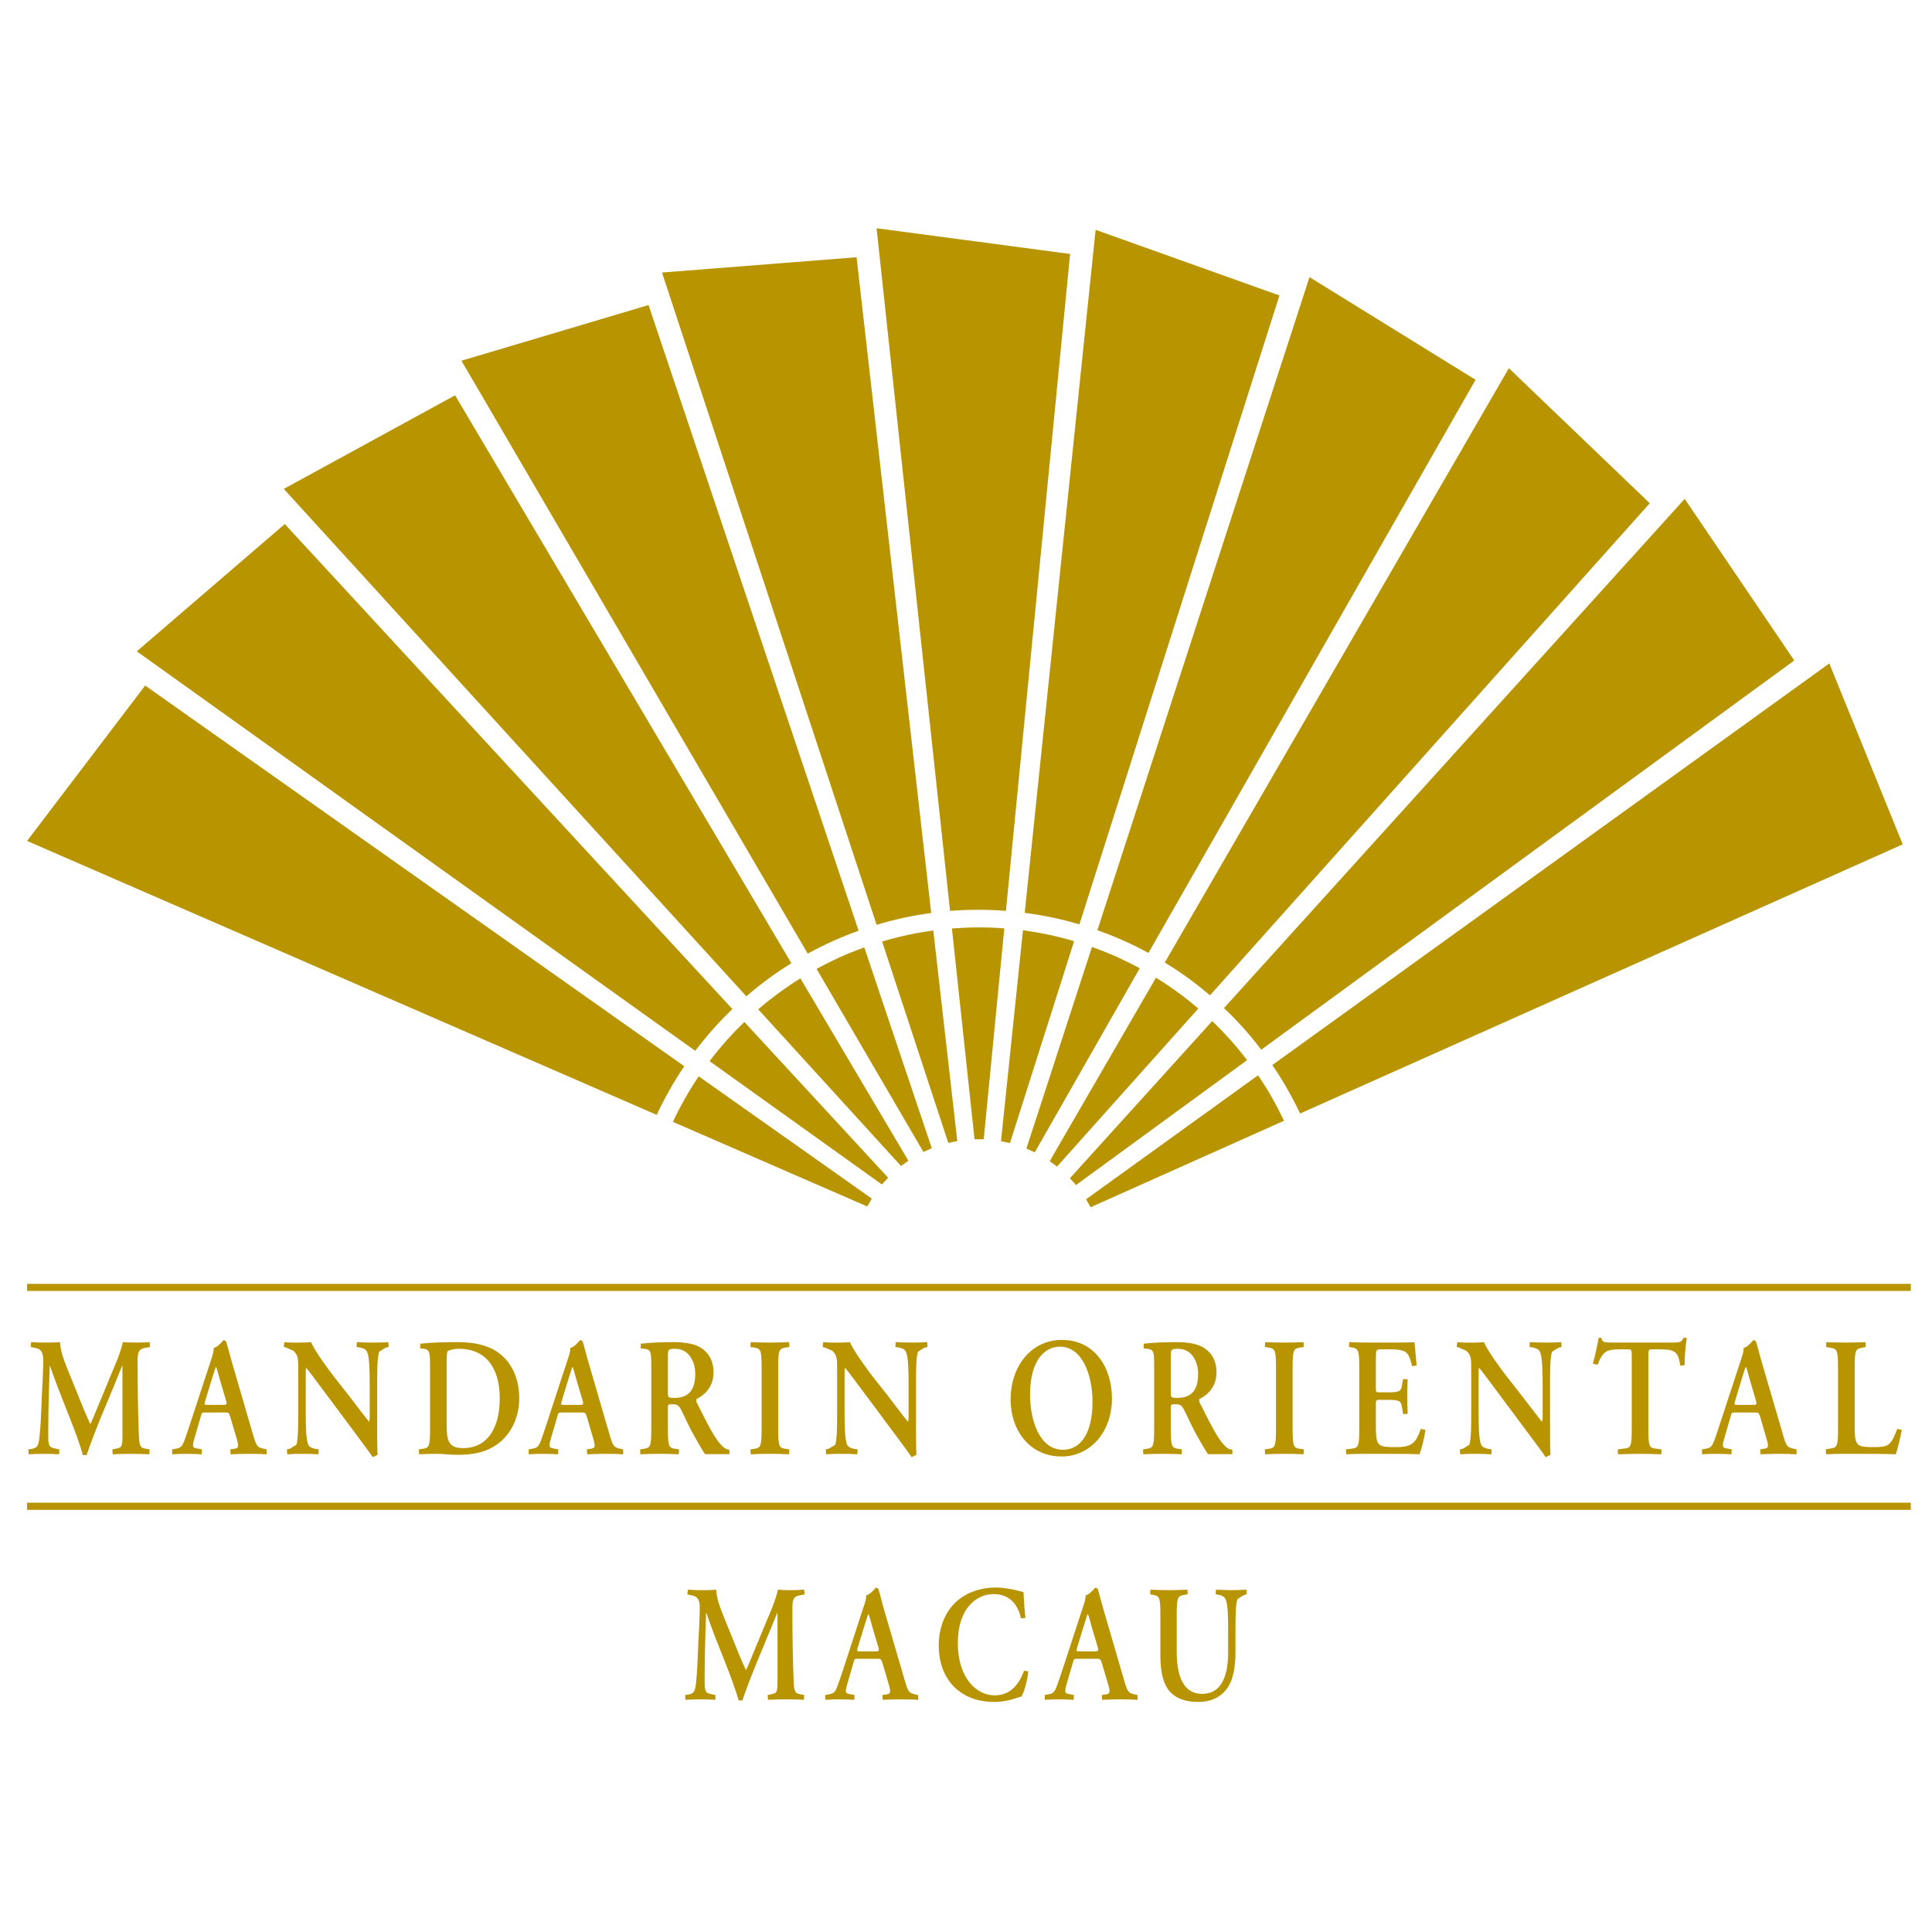
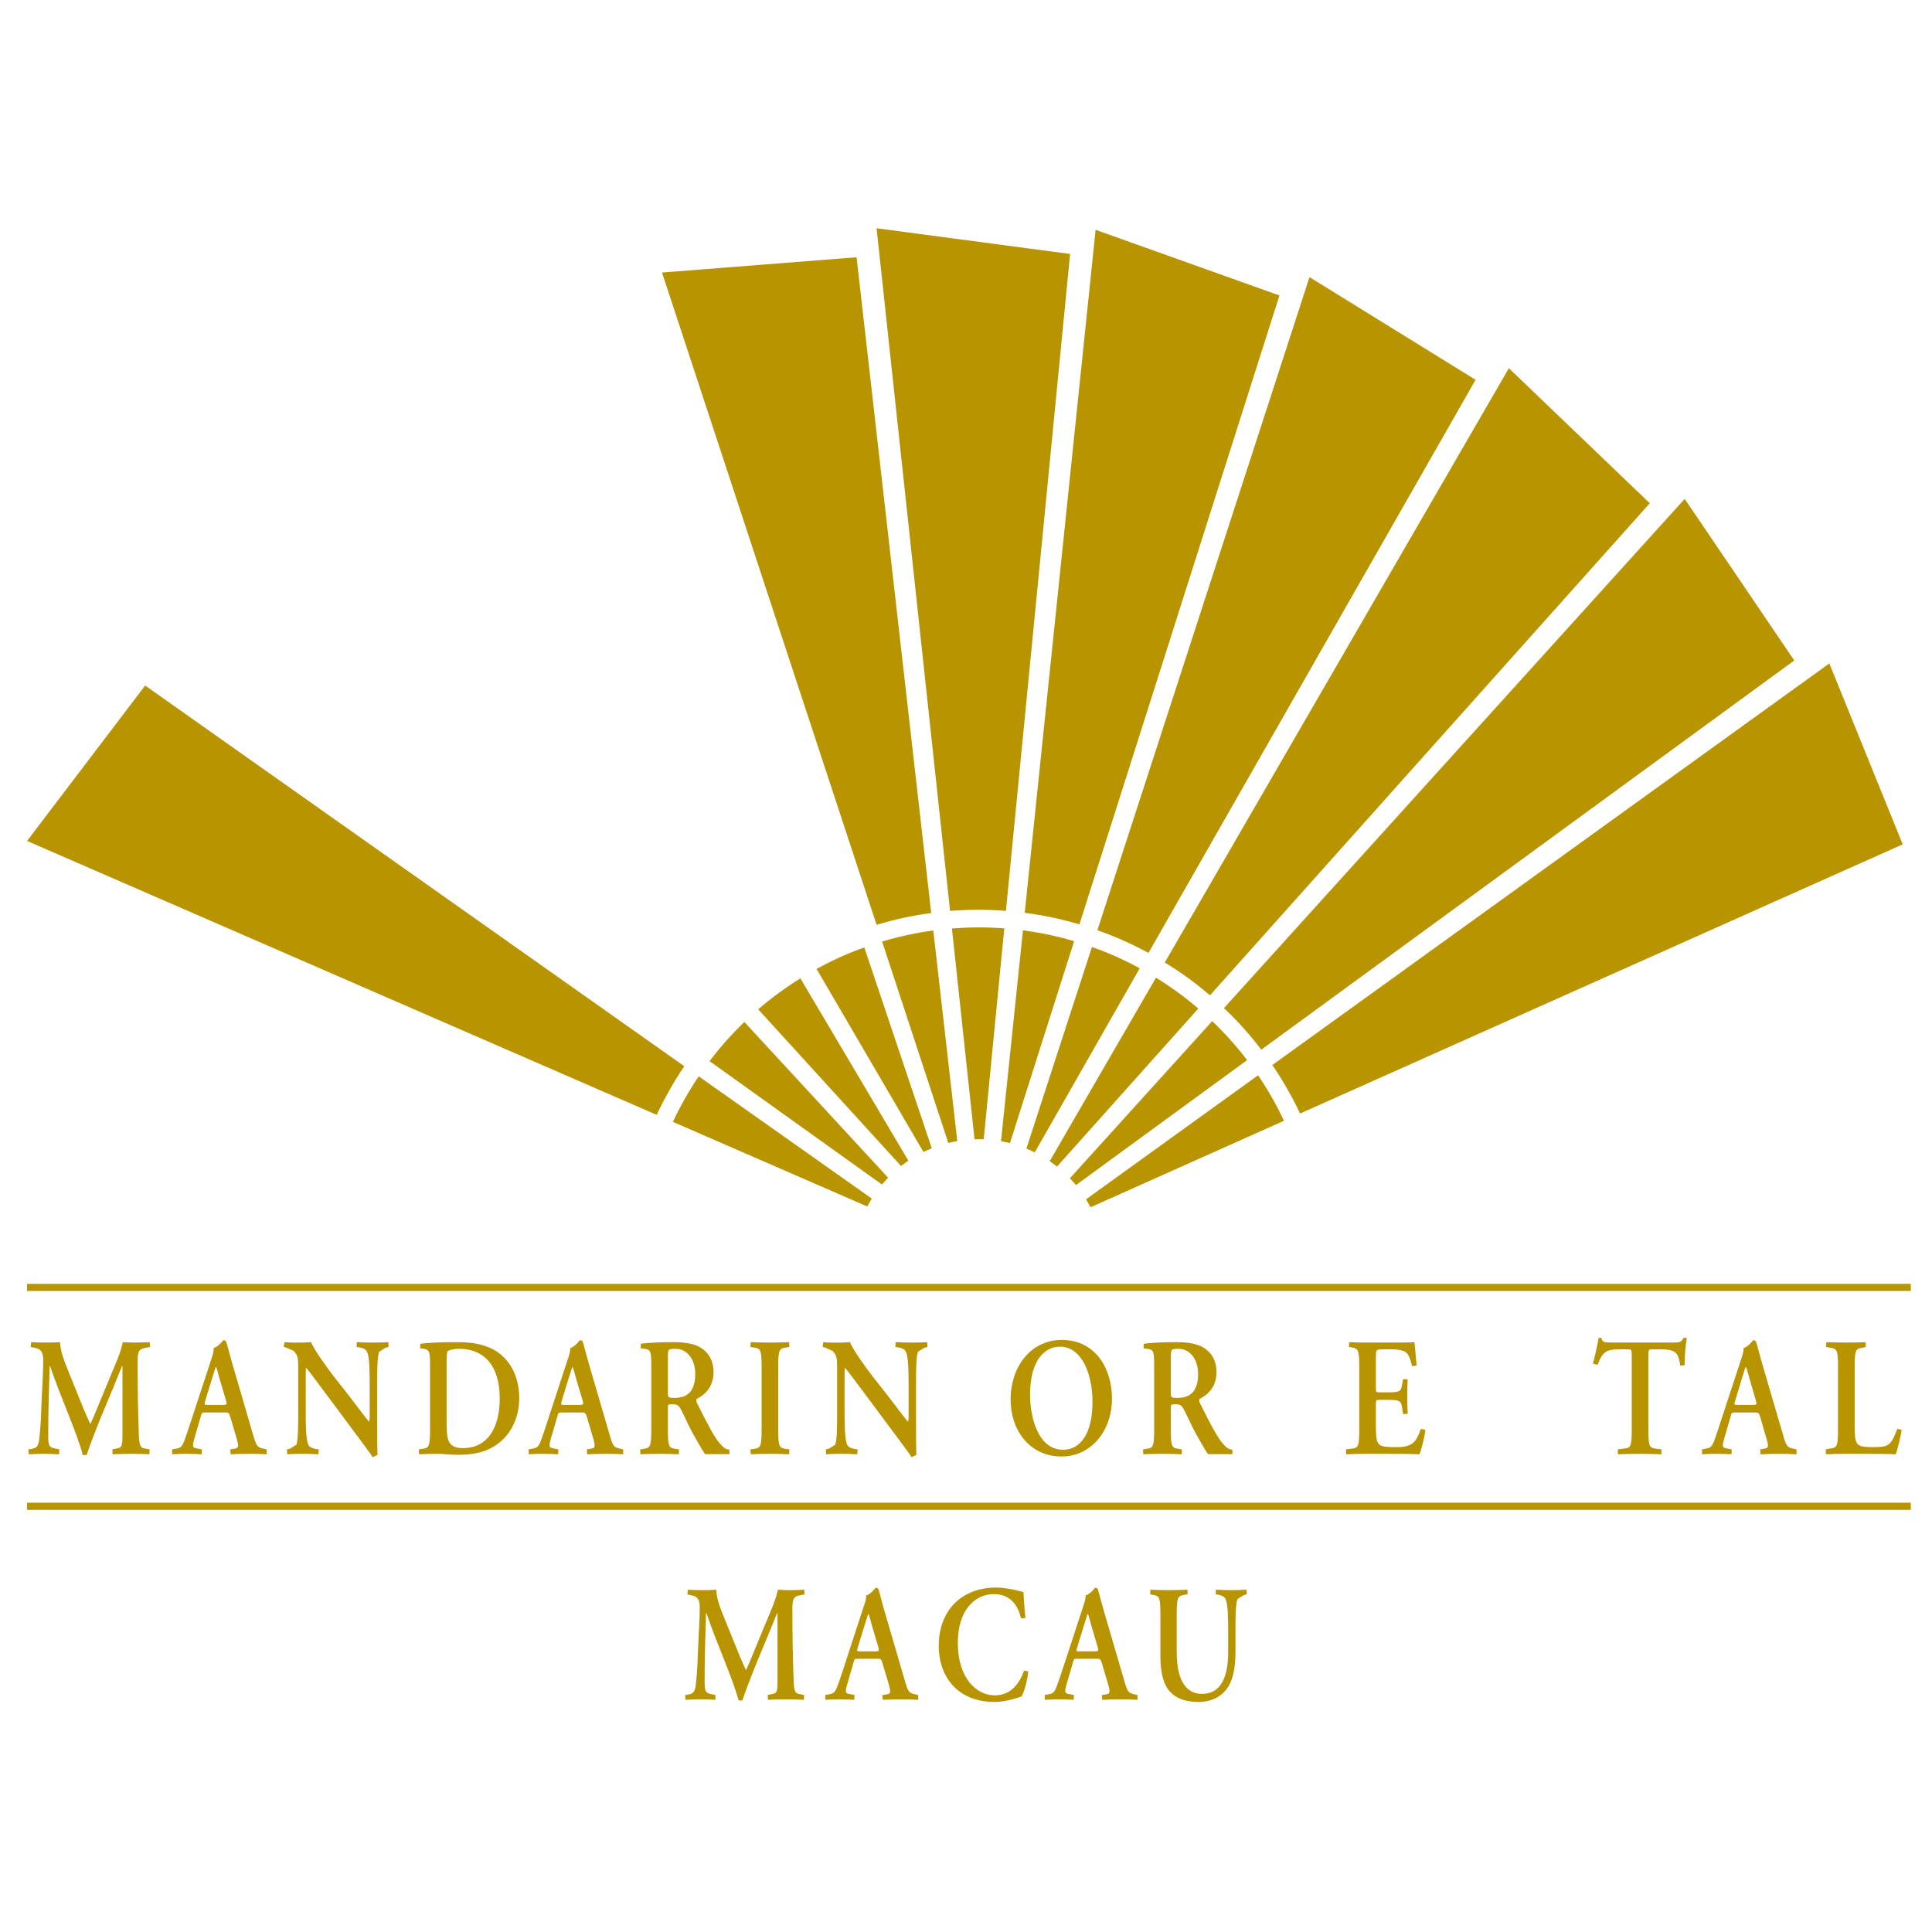
<svg xmlns="http://www.w3.org/2000/svg" width="252pt" height="252pt" viewBox="0 0 252 252" version="1.1">
  <g id="surface1">
    <path style=" stroke:none;fill-rule:nonzero;fill:rgb(72.157%,58.039%,0%);fill-opacity:1;" d="M 130.996 121.094 C 129.891 121.004 128.777 120.965 127.656 120.965 C 126.477 120.965 125.316 121.02 124.164 121.105 L 127.113 148.598 L 128.312 148.598 Z M 130.996 121.094 " />
    <path style=" stroke:none;fill-rule:nonzero;fill:rgb(72.157%,58.039%,0%);fill-opacity:1;" d="M 131.207 118.812 C 130.039 118.715 128.848 118.668 127.656 118.668 C 126.402 118.668 125.152 118.715 123.922 118.816 L 114.336 29.773 L 139.578 33.125 Z M 131.207 118.812 " />
    <path style=" stroke:none;fill-rule:nonzero;fill:rgb(72.157%,58.039%,0%);fill-opacity:1;" d="M 121.734 121.371 C 120.633 121.512 119.539 121.707 118.449 121.941 C 117.297 122.188 116.168 122.477 115.059 122.809 L 123.691 149.074 L 124.863 148.828 Z M 121.734 121.371 " />
    <path style=" stroke:none;fill-rule:nonzero;fill:rgb(72.157%,58.039%,0%);fill-opacity:1;" d="M 121.461 119.09 C 120.297 119.238 119.133 119.445 117.961 119.691 C 116.734 119.957 115.527 120.266 114.34 120.625 L 86.348 35.547 L 111.727 33.555 Z M 121.461 119.09 " />
    <path style=" stroke:none;fill-rule:nonzero;fill:rgb(72.157%,58.039%,0%);fill-opacity:1;" d="M 112.734 123.578 C 111.695 123.949 110.664 124.355 109.641 124.816 C 108.562 125.301 107.527 125.824 106.508 126.375 L 120.449 150.258 L 121.535 149.77 Z M 112.734 123.578 " />
-     <path style=" stroke:none;fill-rule:nonzero;fill:rgb(72.157%,58.039%,0%);fill-opacity:1;" d="M 111.996 121.398 C 110.887 121.789 109.793 122.23 108.703 122.719 C 107.555 123.238 106.438 123.797 105.355 124.387 L 60.191 47.051 L 84.594 39.789 Z M 111.996 121.398 " />
    <path style=" stroke:none;fill-rule:nonzero;fill:rgb(72.157%,58.039%,0%);fill-opacity:1;" d="M 104.395 127.609 C 103.461 128.191 102.539 128.816 101.637 129.477 C 100.688 130.168 99.77 130.898 98.895 131.648 L 117.523 152.086 L 118.48 151.391 Z M 104.395 127.609 " />
-     <path style=" stroke:none;fill-rule:nonzero;fill:rgb(72.157%,58.039%,0%);fill-opacity:1;" d="M 103.223 125.637 C 102.223 126.254 101.234 126.91 100.281 127.621 C 99.262 128.363 98.285 129.141 97.352 129.953 L 37.016 63.77 L 59.359 51.562 Z M 103.223 125.637 " />
    <path style=" stroke:none;fill-rule:nonzero;fill:rgb(72.157%,58.039%,0%);fill-opacity:1;" d="M 97.09 133.301 C 96.293 134.062 95.527 134.867 94.77 135.703 C 94 136.578 93.254 137.48 92.551 138.41 L 115.035 154.5 L 115.836 153.609 Z M 97.09 133.301 " />
-     <path style=" stroke:none;fill-rule:nonzero;fill:rgb(72.157%,58.039%,0%);fill-opacity:1;" d="M 95.527 131.613 C 94.676 132.43 93.855 133.285 93.062 134.176 C 92.223 135.117 91.434 136.074 90.684 137.066 L 17.844 84.957 L 37.145 68.355 Z M 95.527 131.613 " />
    <path style=" stroke:none;fill-rule:nonzero;fill:rgb(72.157%,58.039%,0%);fill-opacity:1;" d="M 91.137 140.391 C 90.516 141.309 89.926 142.258 89.379 143.227 C 88.793 144.258 88.254 145.281 87.766 146.328 L 113.121 157.367 L 113.711 156.336 Z M 91.137 140.391 " />
    <path style=" stroke:none;fill-rule:nonzero;fill:rgb(72.157%,58.039%,0%);fill-opacity:1;" d="M 89.254 139.074 C 88.59 140.051 87.965 141.055 87.375 142.098 C 86.758 143.18 86.18 144.293 85.66 145.418 L 3.531 109.688 L 18.934 89.418 Z M 89.254 139.074 " />
    <path style=" stroke:none;fill-rule:nonzero;fill:rgb(72.157%,58.039%,0%);fill-opacity:1;" d="M 140.102 122.762 C 139.043 122.449 137.969 122.172 136.875 121.938 C 135.719 121.691 134.566 121.5 133.43 121.34 L 130.566 148.848 L 131.734 149.098 Z M 140.102 122.762 " />
    <path style=" stroke:none;fill-rule:nonzero;fill:rgb(72.157%,58.039%,0%);fill-opacity:1;" d="M 140.793 120.57 C 139.664 120.238 138.52 119.941 137.352 119.691 C 136.121 119.434 134.891 119.223 133.66 119.062 L 142.906 29.977 L 166.883 38.539 Z M 140.793 120.57 " />
    <path style=" stroke:none;fill-rule:nonzero;fill:rgb(72.157%,58.039%,0%);fill-opacity:1;" d="M 148.66 126.297 C 147.695 125.77 146.695 125.285 145.684 124.816 C 144.605 124.34 143.52 123.898 142.43 123.52 L 133.879 149.812 L 134.969 150.305 Z M 148.66 126.297 " />
    <path style=" stroke:none;fill-rule:nonzero;fill:rgb(72.157%,58.039%,0%);fill-opacity:1;" d="M 149.797 124.297 C 148.77 123.738 147.703 123.207 146.613 122.719 C 145.461 122.199 144.312 121.746 143.137 121.336 L 170.805 36.148 L 192.465 49.539 Z M 149.797 124.297 " />
    <path style=" stroke:none;fill-rule:nonzero;fill:rgb(72.157%,58.039%,0%);fill-opacity:1;" d="M 156.301 131.547 C 155.453 130.824 154.594 130.137 153.688 129.477 C 152.734 128.781 151.762 128.129 150.781 127.523 L 136.918 151.457 L 137.875 152.16 Z M 156.301 131.547 " />
    <path style=" stroke:none;fill-rule:nonzero;fill:rgb(72.157%,58.039%,0%);fill-opacity:1;" d="M 157.82 129.828 C 156.93 129.062 156.008 128.328 155.043 127.617 C 154.027 126.879 152.98 126.188 151.93 125.543 L 196.809 48.027 L 215.188 65.641 Z M 157.82 129.828 " />
    <path style=" stroke:none;fill-rule:nonzero;fill:rgb(72.157%,58.039%,0%);fill-opacity:1;" d="M 162.664 138.277 C 161.996 137.398 161.289 136.543 160.543 135.703 C 159.762 134.828 158.945 133.988 158.113 133.188 L 139.555 153.684 L 140.348 154.574 Z M 162.664 138.277 " />
    <path style=" stroke:none;fill-rule:nonzero;fill:rgb(72.157%,58.039%,0%);fill-opacity:1;" d="M 164.512 136.918 C 163.805 135.98 163.051 135.062 162.258 134.176 C 161.422 133.238 160.551 132.34 159.648 131.492 L 219.742 65.074 L 234.035 86.148 Z M 164.512 136.918 " />
    <path style=" stroke:none;fill-rule:nonzero;fill:rgb(72.157%,58.039%,0%);fill-opacity:1;" d="M 167.48 146.184 C 167.004 145.184 166.496 144.199 165.945 143.23 C 165.371 142.203 164.746 141.211 164.09 140.258 L 141.66 156.43 L 142.254 157.465 Z M 167.48 146.184 " />
    <path style=" stroke:none;fill-rule:nonzero;fill:rgb(72.157%,58.039%,0%);fill-opacity:1;" d="M 169.574 145.242 C 169.074 144.176 168.531 143.125 167.938 142.094 C 167.32 140.996 166.66 139.938 165.957 138.918 L 238.609 86.535 L 248.18 110.133 Z M 169.574 145.242 " />
    <path style=" stroke:none;fill-rule:nonzero;fill:rgb(72.157%,58.039%,0%);fill-opacity:1;" d="M 19.516 189.051 L 19.477 189.691 C 18.68 189.648 17.949 189.633 17.207 189.633 C 16.32 189.633 15.52 189.648 14.695 189.691 L 14.66 189.051 L 15.164 188.949 C 15.914 188.812 15.973 188.641 15.973 187.141 L 15.973 178.156 L 15.93 178.156 C 15.426 179.355 15.164 180.027 14.812 180.902 L 13.199 184.77 C 12.566 186.312 11.633 188.75 11.301 189.785 L 10.805 189.785 C 10.5 188.598 9.695 186.434 9.258 185.34 L 7.598 181.117 C 7.246 180.199 6.738 178.816 6.52 178.156 L 6.484 178.156 C 6.445 179.234 6.406 180.945 6.371 181.867 C 6.332 183.203 6.289 185.168 6.289 186.969 C 6.289 188.418 6.309 188.766 7.113 188.918 L 7.738 189.051 L 7.711 189.691 C 7.027 189.648 6.445 189.633 5.746 189.633 C 5.152 189.633 4.48 189.648 3.75 189.691 L 3.699 189.051 L 4.016 189.008 C 4.906 188.887 5.062 188.551 5.172 187.207 C 5.324 185.824 5.359 184.402 5.457 182.113 C 5.527 180.617 5.641 178.793 5.641 177.449 C 5.641 176.422 5.359 175.961 4.633 175.828 L 3.992 175.691 L 4.066 175.062 C 4.633 175.098 5.137 175.117 5.828 175.117 C 6.484 175.117 7.133 175.117 7.828 175.062 C 7.898 176.375 8.387 177.516 8.855 178.707 L 10.906 183.777 C 11.059 184.152 11.543 185.254 11.785 185.758 C 12.086 185.125 12.34 184.504 12.762 183.477 L 14.508 179.25 C 15.109 177.805 15.711 176.504 16.023 175.062 C 16.531 175.098 17.145 175.117 17.551 175.117 C 18.34 175.117 18.992 175.098 19.516 175.062 L 19.574 175.691 L 18.961 175.805 C 18.137 175.934 17.949 176.316 17.949 177.473 C 17.949 180.727 17.988 183.98 18.113 187.227 C 18.168 188.703 18.371 188.859 18.973 188.949 Z M 19.516 189.051 " />
    <path style=" stroke:none;fill-rule:nonzero;fill:rgb(72.157%,58.039%,0%);fill-opacity:1;" d="M 29.039 183.25 C 29.566 183.25 29.633 183.207 29.484 182.68 L 28.703 180.043 C 28.387 178.875 28.277 178.461 28.18 178.309 L 28.137 178.309 C 28.066 178.461 27.918 179.012 27.586 180.043 L 26.797 182.617 C 26.594 183.25 26.645 183.25 27.098 183.25 Z M 26.797 184.238 C 26.309 184.238 26.336 184.238 26.164 184.84 L 25.398 187.477 C 25.02 188.766 25.102 188.836 25.793 188.945 L 26.336 189.055 L 26.297 189.691 C 25.695 189.645 25.078 189.645 24.316 189.629 C 23.699 189.629 23.121 189.645 22.465 189.691 L 22.445 189.055 L 23.016 188.945 C 23.547 188.859 23.758 188.664 24.039 187.934 C 24.254 187.363 24.559 186.438 24.949 185.25 L 27.516 177.43 C 27.75 176.73 27.918 176.195 27.863 175.824 C 28.52 175.672 29.137 174.773 29.172 174.773 L 29.484 174.949 C 29.789 175.93 30.035 176.965 30.328 177.953 L 33.016 187.168 C 33.449 188.641 33.547 188.797 34.496 188.984 L 34.773 189.055 L 34.793 189.691 C 34.027 189.645 33.336 189.629 32.371 189.629 C 31.562 189.629 30.746 189.668 30.086 189.691 L 30.035 189.055 L 30.441 188.984 C 31.113 188.898 31.168 188.766 30.926 187.828 L 30.047 184.84 C 29.859 184.238 29.809 184.238 29.281 184.238 Z M 26.797 184.238 " />
    <path style=" stroke:none;fill-rule:nonzero;fill:rgb(72.157%,58.039%,0%);fill-opacity:1;" d="M 49.199 185.891 C 49.199 186.543 49.199 189.258 49.25 189.758 L 48.617 190.07 C 48.316 189.602 47.766 188.859 46.426 187.059 L 42.059 181.195 C 40.848 179.586 40.25 178.742 39.934 178.422 C 39.879 178.422 39.879 178.656 39.879 179.82 L 39.879 184.109 C 39.879 185.762 39.895 187.781 40.211 188.441 C 40.375 188.766 40.699 188.898 41.168 188.992 L 41.574 189.055 L 41.539 189.691 C 40.848 189.645 40.117 189.629 39.414 189.629 C 38.621 189.629 38.121 189.645 37.465 189.691 L 37.43 189.055 L 37.84 188.953 L 38.66 188.441 C 38.898 187.762 38.898 185.848 38.898 184.109 L 38.898 178.902 C 38.898 177.188 38.918 176.84 38.285 176.195 L 37.297 175.758 L 37.02 175.695 L 37.094 175.062 C 37.805 175.145 38.832 175.121 39.297 175.121 C 39.688 175.121 40.133 175.098 40.586 175.062 C 40.898 176 42.945 178.773 43.594 179.605 L 45.461 181.977 C 46.242 182.988 47.98 185.32 48.168 185.453 L 48.223 184.926 L 48.223 180.637 C 48.223 178.996 48.207 176.965 47.867 176.312 C 47.699 175.98 47.398 175.855 46.938 175.758 L 46.508 175.695 L 46.543 175.062 C 47.27 175.098 47.961 175.121 48.691 175.121 C 49.488 175.121 49.977 175.098 50.648 175.062 L 50.691 175.695 L 50.258 175.801 L 49.457 176.312 C 49.199 176.988 49.199 178.902 49.199 180.637 Z M 49.199 185.891 " />
    <path style=" stroke:none;fill-rule:nonzero;fill:rgb(72.157%,58.039%,0%);fill-opacity:1;" d="M 58.254 185.605 C 58.254 187.738 58.391 188.887 60.371 188.887 C 63.691 188.887 65.184 186.113 65.184 182.395 C 65.184 178.043 63.043 175.93 59.914 175.93 C 59.133 175.93 58.535 176.113 58.402 176.242 C 58.277 176.375 58.254 176.836 58.254 177.863 Z M 56.094 178.418 C 56.094 176.312 56.074 176.047 55.195 175.91 L 54.801 175.871 L 54.816 175.266 C 56.164 175.121 57.656 175.062 59.488 175.062 C 61.262 175.062 62.539 175.23 63.902 175.801 C 66.133 176.773 67.727 179.102 67.727 182.371 C 67.727 184.816 66.695 187.324 64.375 188.699 C 63.055 189.5 61.445 189.758 59.754 189.758 C 58.617 189.758 57.73 189.629 57.039 189.629 C 56.336 189.629 55.496 189.648 54.668 189.691 L 54.629 189.055 L 55.043 188.988 C 55.918 188.859 56.094 188.797 56.094 186.461 Z M 56.094 178.418 " />
    <path style=" stroke:none;fill-rule:nonzero;fill:rgb(72.157%,58.039%,0%);fill-opacity:1;" d="M 75.543 183.25 C 76.07 183.25 76.145 183.207 75.996 182.68 L 75.211 180.043 C 74.891 178.875 74.777 178.461 74.684 178.309 L 74.648 178.309 C 74.582 178.461 74.43 179.012 74.09 180.043 L 73.305 182.617 C 73.102 183.25 73.156 183.25 73.602 183.25 Z M 73.305 184.238 C 72.82 184.238 72.832 184.238 72.672 184.84 L 71.902 187.477 C 71.535 188.766 71.605 188.836 72.297 188.945 L 72.832 189.055 L 72.797 189.691 C 72.199 189.645 71.586 189.645 70.82 189.629 C 70.203 189.629 69.625 189.645 68.969 189.691 L 68.953 189.055 L 69.516 188.945 C 70.055 188.859 70.258 188.664 70.543 187.934 C 70.766 187.363 71.066 186.438 71.453 185.25 L 74.012 177.43 C 74.254 176.73 74.43 176.195 74.367 175.824 C 75.023 175.672 75.645 174.773 75.68 174.773 L 75.996 174.949 C 76.293 175.93 76.535 176.965 76.832 177.953 L 79.52 187.168 C 79.957 188.641 80.043 188.797 81 188.984 L 81.281 189.055 L 81.293 189.691 C 80.531 189.645 79.84 189.629 78.871 189.629 C 78.066 189.629 77.242 189.668 76.594 189.691 L 76.535 189.055 L 76.949 188.984 C 77.617 188.898 77.676 188.766 77.438 187.828 L 76.559 184.84 C 76.371 184.238 76.309 184.238 75.789 184.238 Z M 73.305 184.238 " />
    <path style=" stroke:none;fill-rule:nonzero;fill:rgb(72.157%,58.039%,0%);fill-opacity:1;" d="M 87.117 181.586 C 87.117 182.289 87.117 182.332 88.008 182.332 C 89.84 182.332 90.684 181.273 90.684 179.191 C 90.684 177.449 89.73 175.93 88.105 175.93 C 87.141 175.93 87.117 176 87.117 177.012 Z M 84.949 178.418 C 84.949 176.312 84.93 176.047 84.055 175.93 L 83.566 175.871 L 83.586 175.266 C 84.762 175.121 86.352 175.062 87.879 175.062 C 89.344 175.062 90.609 175.277 91.426 175.801 C 92.375 176.395 93.07 177.426 93.07 179.008 C 93.07 181.031 91.75 182.047 90.836 182.484 L 90.836 182.855 C 92.32 185.82 93.262 187.691 94.141 188.551 C 94.66 189.078 94.918 189.055 95.133 189.078 L 95.148 189.672 L 91.957 189.672 C 91.957 189.672 91.469 188.953 90.332 186.902 C 89.816 185.969 89.297 184.77 88.855 183.91 C 88.512 183.254 88.305 183.164 87.691 183.164 C 87.141 183.164 87.117 183.195 87.117 183.652 L 87.117 186.461 C 87.117 188.797 87.285 188.859 88.16 188.988 L 88.57 189.055 L 88.527 189.691 C 87.719 189.648 86.875 189.629 86.051 189.629 C 85.227 189.629 84.387 189.648 83.531 189.691 L 83.492 189.055 L 83.902 188.988 C 84.785 188.859 84.949 188.797 84.949 186.461 Z M 84.949 178.418 " />
    <path style=" stroke:none;fill-rule:nonzero;fill:rgb(72.157%,58.039%,0%);fill-opacity:1;" d="M 101.504 186.461 C 101.504 188.797 101.672 188.859 102.547 188.992 L 102.961 189.055 L 102.93 189.691 C 102.102 189.645 101.262 189.629 100.438 189.629 C 99.621 189.629 98.738 189.645 97.922 189.691 L 97.879 189.055 L 98.293 188.992 C 99.172 188.859 99.34 188.797 99.34 186.461 L 99.34 178.281 C 99.34 175.965 99.172 175.895 98.293 175.758 L 97.879 175.695 L 97.922 175.062 C 98.738 175.098 99.582 175.121 100.438 175.121 C 101.262 175.121 102.102 175.098 102.93 175.062 L 102.961 175.695 L 102.547 175.758 C 101.672 175.895 101.504 175.965 101.504 178.281 Z M 101.504 186.461 " />
    <path style=" stroke:none;fill-rule:nonzero;fill:rgb(72.157%,58.039%,0%);fill-opacity:1;" d="M 119.48 185.891 C 119.48 186.543 119.48 189.258 119.535 189.758 L 118.902 190.07 C 118.609 189.602 118.059 188.859 116.719 187.059 L 112.352 181.195 C 111.133 179.586 110.539 178.742 110.223 178.422 C 110.16 178.422 110.16 178.656 110.16 179.82 L 110.16 184.109 C 110.16 185.762 110.184 187.781 110.5 188.441 C 110.664 188.766 110.984 188.898 111.449 188.992 L 111.863 189.055 L 111.824 189.691 C 111.133 189.645 110.41 189.629 109.695 189.629 C 108.91 189.629 108.406 189.645 107.754 189.691 L 107.715 189.055 L 108.125 188.953 L 108.945 188.441 C 109.191 187.762 109.191 185.848 109.191 184.109 L 109.191 178.902 C 109.191 177.188 109.211 176.84 108.574 176.195 L 107.586 175.758 L 107.301 175.695 L 107.379 175.062 C 108.086 175.145 109.121 175.121 109.582 175.121 C 109.973 175.121 110.422 175.098 110.871 175.062 C 111.188 176 113.223 178.773 113.875 179.605 L 115.746 181.977 C 116.531 182.988 118.27 185.32 118.453 185.453 L 118.512 184.926 L 118.512 180.637 C 118.512 178.996 118.496 176.965 118.156 176.312 C 117.992 175.98 117.691 175.855 117.223 175.758 L 116.789 175.695 L 116.832 175.062 C 117.555 175.098 118.246 175.121 118.977 175.121 C 119.781 175.121 120.27 175.098 120.941 175.062 L 120.973 175.695 L 120.543 175.801 L 119.738 176.312 C 119.48 176.988 119.48 178.902 119.48 180.637 Z M 119.48 185.891 " />
    <path style=" stroke:none;fill-rule:nonzero;fill:rgb(72.157%,58.039%,0%);fill-opacity:1;" d="M 152.715 181.586 C 152.715 182.289 152.715 182.332 153.605 182.332 C 155.441 182.332 156.277 181.273 156.277 179.191 C 156.277 177.449 155.328 175.93 153.699 175.93 C 152.738 175.93 152.715 176 152.715 177.012 Z M 150.543 178.418 C 150.543 176.312 150.527 176.047 149.641 175.93 L 149.164 175.871 L 149.18 175.266 C 150.359 175.121 151.941 175.062 153.477 175.062 C 154.934 175.062 156.211 175.277 157.023 175.801 C 157.98 176.395 158.672 177.426 158.672 179.008 C 158.672 181.031 157.348 182.047 156.43 182.484 L 156.43 182.855 C 157.926 185.82 158.859 187.691 159.73 188.551 C 160.254 189.078 160.512 189.055 160.742 189.078 L 160.75 189.672 L 157.562 189.672 C 157.562 189.672 157.062 188.953 155.93 186.902 C 155.422 185.969 154.898 184.77 154.453 183.91 C 154.109 183.254 153.906 183.164 153.289 183.164 C 152.738 183.164 152.715 183.195 152.715 183.652 L 152.715 186.461 C 152.715 188.797 152.887 188.859 153.762 188.988 L 154.164 189.055 L 154.133 189.691 C 153.309 189.648 152.469 189.629 151.645 189.629 C 150.828 189.629 149.992 189.648 149.125 189.691 L 149.09 189.055 L 149.496 188.988 C 150.375 188.859 150.543 188.797 150.543 186.461 Z M 150.543 178.418 " />
    <path style=" stroke:none;fill-rule:nonzero;fill:rgb(72.157%,58.039%,0%);fill-opacity:1;" d="M 134.355 181.938 C 134.355 184.973 135.457 189.102 138.652 189.102 C 140.781 189.102 142.5 187.23 142.5 182.812 C 142.5 179.492 141.23 175.652 138.258 175.652 C 136.387 175.652 134.355 177.254 134.355 181.938 M 145.039 182.418 C 145.039 186.746 142.238 189.977 138.465 189.977 C 134.25 189.977 131.82 186.484 131.82 182.574 C 131.82 178.094 134.582 174.773 138.504 174.773 C 142.812 174.773 145.039 178.418 145.039 182.418 " />
-     <path style=" stroke:none;fill-rule:nonzero;fill:rgb(72.157%,58.039%,0%);fill-opacity:1;" d="M 168.602 186.461 C 168.602 188.797 168.766 188.859 169.648 188.992 L 170.059 189.055 L 170.023 189.691 C 169.199 189.645 168.359 189.629 167.543 189.629 C 166.719 189.629 165.836 189.645 165.016 189.691 L 164.977 189.055 L 165.391 188.992 C 166.262 188.859 166.434 188.797 166.434 186.461 L 166.434 178.281 C 166.434 175.965 166.262 175.895 165.391 175.758 L 164.977 175.695 L 165.016 175.062 C 165.836 175.098 166.672 175.121 167.543 175.121 C 168.359 175.121 169.199 175.098 170.023 175.062 L 170.059 175.695 L 169.648 175.758 C 168.766 175.895 168.602 175.965 168.602 178.281 Z M 168.602 186.461 " />
    <path style=" stroke:none;fill-rule:nonzero;fill:rgb(72.157%,58.039%,0%);fill-opacity:1;" d="M 177.297 178.281 C 177.297 175.965 177.121 175.895 176.246 175.738 L 175.953 175.691 L 175.988 175.062 C 176.691 175.102 177.57 175.117 178.398 175.117 L 181.961 175.117 C 183.156 175.117 184.242 175.102 184.488 175.062 C 184.555 175.43 184.676 177.164 184.777 178.109 L 184.188 178.203 C 183.887 176.926 183.609 176.371 183.008 176.195 C 182.574 176.051 182.016 176 181.516 176 L 180.266 176 C 179.461 176 179.461 176.051 179.461 177.293 L 179.461 181.008 C 179.461 181.582 179.484 181.609 179.91 181.609 L 180.801 181.609 C 182.43 181.609 182.746 181.582 182.875 180.637 L 183.008 179.887 L 183.609 179.906 C 183.586 180.508 183.551 181.297 183.551 182.113 C 183.551 182.953 183.586 183.719 183.609 184.414 L 183.008 184.445 L 182.875 183.562 C 182.746 182.633 182.43 182.59 180.801 182.59 L 179.91 182.59 C 179.484 182.59 179.461 182.633 179.461 183.191 L 179.461 185.973 C 179.461 187.102 179.5 187.887 179.777 188.262 C 180.004 188.574 180.32 188.754 181.887 188.754 C 184.262 188.797 184.676 188.16 185.328 186.379 L 185.922 186.496 C 185.816 187.43 185.402 189.105 185.141 189.691 C 184.312 189.645 182.715 189.629 180.523 189.629 L 178.398 189.629 C 177.57 189.629 176.438 189.645 175.598 189.691 L 175.551 189.051 L 176.246 188.965 C 177.121 188.863 177.297 188.797 177.297 186.461 Z M 177.297 178.281 " />
-     <path style=" stroke:none;fill-rule:nonzero;fill:rgb(72.157%,58.039%,0%);fill-opacity:1;" d="M 202.18 185.891 C 202.18 186.543 202.18 189.258 202.234 189.758 L 201.609 190.07 C 201.309 189.602 200.762 188.859 199.418 187.059 L 195.047 181.195 C 193.84 179.586 193.234 178.742 192.922 178.422 C 192.863 178.422 192.863 178.656 192.863 179.82 L 192.863 184.109 C 192.863 185.762 192.883 187.781 193.199 188.441 C 193.367 188.766 193.676 188.898 194.152 188.992 L 194.559 189.055 L 194.523 189.691 C 193.84 189.645 193.102 189.629 192.395 189.629 C 191.613 189.629 191.105 189.645 190.457 189.691 L 190.422 189.055 L 190.828 188.953 L 191.648 188.441 C 191.902 187.762 191.902 185.848 191.902 184.109 L 191.902 178.902 C 191.902 177.188 191.914 176.84 191.273 176.195 L 190.285 175.758 L 190.004 175.695 L 190.078 175.062 C 190.785 175.145 191.816 175.121 192.281 175.121 C 192.672 175.121 193.125 175.098 193.57 175.062 C 193.887 176 195.922 178.773 196.582 179.605 L 198.441 181.977 C 199.242 182.988 200.969 185.32 201.156 185.453 L 201.215 184.926 L 201.215 180.637 C 201.215 178.996 201.188 176.965 200.855 176.312 C 200.691 175.98 200.398 175.855 199.918 175.758 L 199.5 175.695 L 199.535 175.062 C 200.25 175.098 200.949 175.121 201.684 175.121 C 202.488 175.121 202.969 175.098 203.648 175.062 L 203.672 175.695 L 203.25 175.801 L 202.449 176.312 C 202.18 176.988 202.18 178.902 202.18 180.637 Z M 202.18 185.891 " />
    <path style=" stroke:none;fill-rule:nonzero;fill:rgb(72.157%,58.039%,0%);fill-opacity:1;" d="M 212.836 176.969 C 212.836 176.047 212.816 176 212.332 176 L 211.285 176 C 209.57 176 209.059 176.238 208.379 178.02 L 207.77 177.863 C 208.094 176.68 208.379 175.324 208.508 174.547 L 208.715 174.461 L 208.895 174.547 C 208.984 175.094 209.25 175.117 210.52 175.117 L 218.141 175.117 C 219.059 175.117 219.332 175.062 219.562 174.547 L 219.789 174.461 L 220.023 174.57 C 219.84 175.477 219.695 177.367 219.746 178.062 L 219.164 178.129 C 218.926 176.422 218.57 176 216.574 176 L 215.516 176 C 215.023 176 215.004 176.047 215.004 176.969 L 215.004 186.461 C 215.004 188.793 215.176 188.859 216.055 188.965 L 216.719 189.051 L 216.695 189.691 C 215.602 189.648 214.762 189.633 213.941 189.633 C 213.113 189.633 212.242 189.648 211.043 189.691 L 211.012 189.051 L 211.789 188.949 C 212.672 188.859 212.836 188.793 212.836 186.461 Z M 212.836 176.969 " />
    <path style=" stroke:none;fill-rule:nonzero;fill:rgb(72.157%,58.039%,0%);fill-opacity:1;" d="M 228.586 183.25 C 229.109 183.25 229.188 183.207 229.031 182.68 L 228.262 180.043 C 227.93 178.875 227.832 178.461 227.734 178.309 L 227.688 178.309 C 227.609 178.461 227.461 179.012 227.129 180.043 L 226.352 182.617 C 226.148 183.25 226.199 183.25 226.652 183.25 Z M 226.352 184.238 C 225.863 184.238 225.875 184.238 225.711 184.84 L 224.945 187.477 C 224.574 188.766 224.641 188.836 225.336 188.945 L 225.875 189.055 L 225.848 189.691 C 225.246 189.645 224.629 189.645 223.867 189.629 C 223.25 189.629 222.672 189.645 222.02 189.691 L 222 189.055 L 222.559 188.945 C 223.098 188.859 223.297 188.664 223.586 187.934 C 223.809 187.363 224.102 186.438 224.492 185.25 L 227.059 177.43 C 227.293 176.73 227.461 176.195 227.418 175.824 C 228.062 175.672 228.68 174.773 228.715 174.773 L 229.031 174.949 C 229.34 175.93 229.578 176.965 229.875 177.953 L 232.574 187.168 C 232.992 188.641 233.094 188.797 234.043 188.984 L 234.324 189.055 L 234.344 189.691 C 233.578 189.645 232.887 189.629 231.91 189.629 C 231.113 189.629 230.281 189.668 229.641 189.691 L 229.578 189.055 L 229.988 188.984 C 230.66 188.898 230.719 188.766 230.465 187.828 L 229.602 184.84 C 229.406 184.238 229.355 184.238 228.828 184.238 Z M 226.352 184.238 " />
    <path style=" stroke:none;fill-rule:nonzero;fill:rgb(72.157%,58.039%,0%);fill-opacity:1;" d="M 241.914 186 C 241.914 187.105 241.957 187.887 242.23 188.258 C 242.449 188.574 242.758 188.754 244.242 188.754 C 246.32 188.754 246.609 188.641 247.473 186.375 L 248.055 186.5 C 247.902 187.434 247.492 189.105 247.273 189.691 C 246.492 189.648 244.883 189.629 242.793 189.629 L 240.848 189.629 C 239.891 189.629 238.965 189.648 238.18 189.691 L 238.137 189.055 L 238.699 188.949 C 239.574 188.812 239.742 188.754 239.742 186.461 L 239.742 178.285 C 239.742 176 239.574 175.934 238.699 175.785 L 238.18 175.691 L 238.219 175.066 C 239.141 175.098 239.98 175.117 240.848 175.117 C 241.672 175.117 242.516 175.098 243.336 175.066 L 243.367 175.691 L 242.949 175.785 C 242.078 175.934 241.914 176 241.914 178.285 Z M 241.914 186 " />
    <path style=" stroke:none;fill-rule:nonzero;fill:rgb(72.157%,58.039%,0%);fill-opacity:1;" d="M 104.363 220.98 C 103.785 220.895 103.574 220.746 103.52 219.297 C 103.391 216.105 103.355 212.906 103.355 209.719 C 103.355 208.57 103.539 208.211 104.348 208.078 L 104.949 207.969 L 104.895 207.348 C 104.379 207.387 103.742 207.414 102.969 207.414 C 102.566 207.414 101.961 207.387 101.469 207.348 C 101.16 208.766 100.566 210.047 99.977 211.469 L 98.262 215.605 C 97.855 216.625 97.594 217.227 97.309 217.852 C 97.066 217.355 96.586 216.27 96.445 215.91 L 94.422 210.922 C 93.961 209.762 93.488 208.641 93.414 207.348 C 92.738 207.414 92.094 207.414 91.453 207.414 C 90.773 207.414 90.281 207.387 89.73 207.348 L 89.656 207.969 L 90.281 208.105 C 90.992 208.234 91.273 208.684 91.273 209.691 C 91.273 211.02 91.16 212.809 91.086 214.27 C 90.992 216.508 90.957 217.918 90.809 219.273 C 90.699 220.59 90.555 220.914 89.672 221.047 L 89.363 221.094 L 89.414 221.715 C 90.129 221.668 90.793 221.652 91.379 221.652 C 92.055 221.652 92.629 221.668 93.305 221.715 L 93.32 221.094 L 92.719 220.961 C 91.934 220.809 91.906 220.465 91.906 219.039 C 91.906 217.27 91.949 215.348 91.984 214.023 C 92.023 213.125 92.055 211.441 92.094 210.391 L 92.137 210.391 C 92.352 211.039 92.844 212.391 93.195 213.309 L 94.828 217.445 C 95.254 218.531 96.035 220.641 96.352 221.801 L 96.832 221.801 C 97.156 220.789 98.074 218.395 98.695 216.883 L 100.27 213.082 C 100.617 212.227 100.883 211.574 101.375 210.391 L 101.414 210.391 L 101.414 219.215 C 101.414 220.688 101.359 220.852 100.617 220.98 L 100.129 221.094 L 100.168 221.715 C 100.969 221.668 101.762 221.652 102.625 221.652 C 103.355 221.652 104.07 221.668 104.859 221.715 L 104.895 221.094 Z M 104.363 220.98 " />
    <path style=" stroke:none;fill-rule:nonzero;fill:rgb(72.157%,58.039%,0%);fill-opacity:1;" d="M 112.211 215.398 C 111.773 215.398 111.719 215.398 111.922 214.762 L 112.695 212.242 C 113.023 211.23 113.172 210.68 113.242 210.535 L 113.281 210.535 C 113.371 210.68 113.484 211.098 113.793 212.242 L 114.566 214.84 C 114.711 215.348 114.637 215.398 114.121 215.398 Z M 114.363 216.363 C 114.879 216.363 114.938 216.363 115.113 216.945 L 115.98 219.879 C 116.211 220.812 116.168 220.945 115.496 221.031 L 115.094 221.094 L 115.152 221.715 C 115.797 221.691 116.602 221.652 117.391 221.652 C 118.344 221.652 119.02 221.668 119.773 221.715 L 119.758 221.094 L 119.48 221.031 C 118.539 220.828 118.453 220.688 118.027 219.234 L 115.383 210.191 C 115.094 209.227 114.859 208.211 114.566 207.23 L 114.25 207.07 C 114.215 207.07 113.605 207.949 112.965 208.105 C 113.023 208.469 112.855 208.98 112.613 209.676 L 110.113 217.355 C 109.723 218.531 109.434 219.426 109.207 219.988 C 108.938 220.699 108.73 220.898 108.199 220.984 L 107.645 221.094 L 107.668 221.715 C 108.312 221.668 108.879 221.652 109.488 221.652 C 110.234 221.668 110.84 221.668 111.422 221.715 L 111.465 221.094 L 110.934 220.984 C 110.25 220.875 110.18 220.812 110.551 219.535 L 111.301 216.945 C 111.465 216.363 111.445 216.363 111.922 216.363 Z M 114.363 216.363 " />
    <path style=" stroke:none;fill-rule:nonzero;fill:rgb(72.157%,58.039%,0%);fill-opacity:1;" d="M 133.496 207.664 L 132.984 207.535 C 132.129 207.281 130.863 207.07 129.816 207.07 C 127.957 207.07 126.102 207.684 124.754 208.895 C 123.395 210.129 122.445 212.098 122.445 214.613 C 122.445 217.445 123.562 219.406 125.043 220.547 C 126.363 221.562 127.922 221.992 129.738 221.992 C 130.934 221.992 132.199 221.625 132.598 221.48 L 133.238 221.281 C 133.496 220.875 133.992 219.449 134.121 218.004 L 133.574 217.918 C 133.059 219.32 132.051 221.133 129.738 221.133 C 127.371 221.133 124.934 218.891 124.934 214.289 C 124.934 209.871 127.281 207.926 129.613 207.926 C 132.027 207.926 132.859 209.719 133.172 211.082 L 133.754 211.039 C 133.574 209.434 133.531 208.164 133.496 207.664 " />
    <path style=" stroke:none;fill-rule:nonzero;fill:rgb(72.157%,58.039%,0%);fill-opacity:1;" d="M 140.828 215.398 C 140.383 215.398 140.336 215.398 140.539 214.762 L 141.312 212.242 C 141.641 211.23 141.785 210.68 141.859 210.535 L 141.898 210.535 C 141.988 210.68 142.094 211.098 142.41 212.242 L 143.18 214.84 C 143.324 215.348 143.254 215.398 142.734 215.398 Z M 142.977 216.363 C 143.484 216.363 143.543 216.363 143.727 216.945 L 144.594 219.879 C 144.828 220.812 144.777 220.945 144.113 221.031 L 143.715 221.094 L 143.766 221.715 C 144.406 221.691 145.211 221.652 146.008 221.652 C 146.961 221.652 147.641 221.668 148.383 221.715 L 148.367 221.094 L 148.098 221.031 C 147.156 220.828 147.07 220.688 146.645 219.234 L 144.004 210.191 C 143.715 209.227 143.473 208.211 143.18 207.23 L 142.867 207.07 C 142.836 207.07 142.227 207.949 141.586 208.105 C 141.641 208.469 141.477 208.98 141.238 209.676 L 138.727 217.355 C 138.336 218.531 138.043 219.426 137.824 219.988 C 137.547 220.699 137.344 220.898 136.816 220.984 L 136.266 221.094 L 136.285 221.715 C 136.93 221.668 137.492 221.652 138.098 221.652 C 138.852 221.668 139.457 221.668 140.043 221.715 L 140.078 221.094 L 139.547 220.984 C 138.871 220.875 138.797 220.812 139.16 219.535 L 139.918 216.945 C 140.078 216.363 140.062 216.363 140.539 216.363 Z M 142.977 216.363 " />
    <path style=" stroke:none;fill-rule:nonzero;fill:rgb(72.157%,58.039%,0%);fill-opacity:1;" d="M 151.355 215.996 C 151.355 218.176 151.75 219.688 152.57 220.613 C 153.414 221.562 154.625 221.992 156.348 221.992 C 157.621 221.992 158.992 221.578 159.941 220.379 C 160.898 219.172 161.148 217.355 161.148 215.395 L 161.148 212.824 C 161.148 211.117 161.148 209.23 161.414 208.574 L 162.223 208.059 L 162.621 207.953 L 162.586 207.348 C 161.906 207.387 161.414 207.41 160.641 207.41 C 159.922 207.41 159.23 207.387 158.605 207.348 L 158.57 207.953 L 158.934 208.016 C 159.391 208.105 159.684 208.246 159.852 208.574 C 160.184 209.203 160.195 211.207 160.195 212.824 L 160.195 215.523 C 160.195 218.805 159.207 220.941 156.809 220.941 C 154.254 220.941 153.484 218.43 153.484 215.453 L 153.484 210.52 C 153.484 208.234 153.66 208.168 154.52 208.016 L 154.914 207.953 L 154.883 207.348 C 154.074 207.387 153.246 207.41 152.422 207.41 C 151.617 207.41 150.789 207.387 150.047 207.348 L 150.023 207.953 L 150.34 208.016 C 151.191 208.168 151.355 208.234 151.355 210.52 Z M 151.355 215.996 " />
    <path style=" stroke:none;fill-rule:nonzero;fill:rgb(72.157%,58.039%,0%);fill-opacity:1;" d="M 3.531 167.461 L 249.234 167.461 L 249.234 168.383 L 3.531 168.383 Z M 3.531 167.461 " />
    <path style=" stroke:none;fill-rule:nonzero;fill:rgb(72.157%,58.039%,0%);fill-opacity:1;" d="M 3.531 196.004 L 249.234 196.004 L 249.234 196.938 L 3.531 196.938 Z M 3.531 196.004 " />
  </g>
</svg>